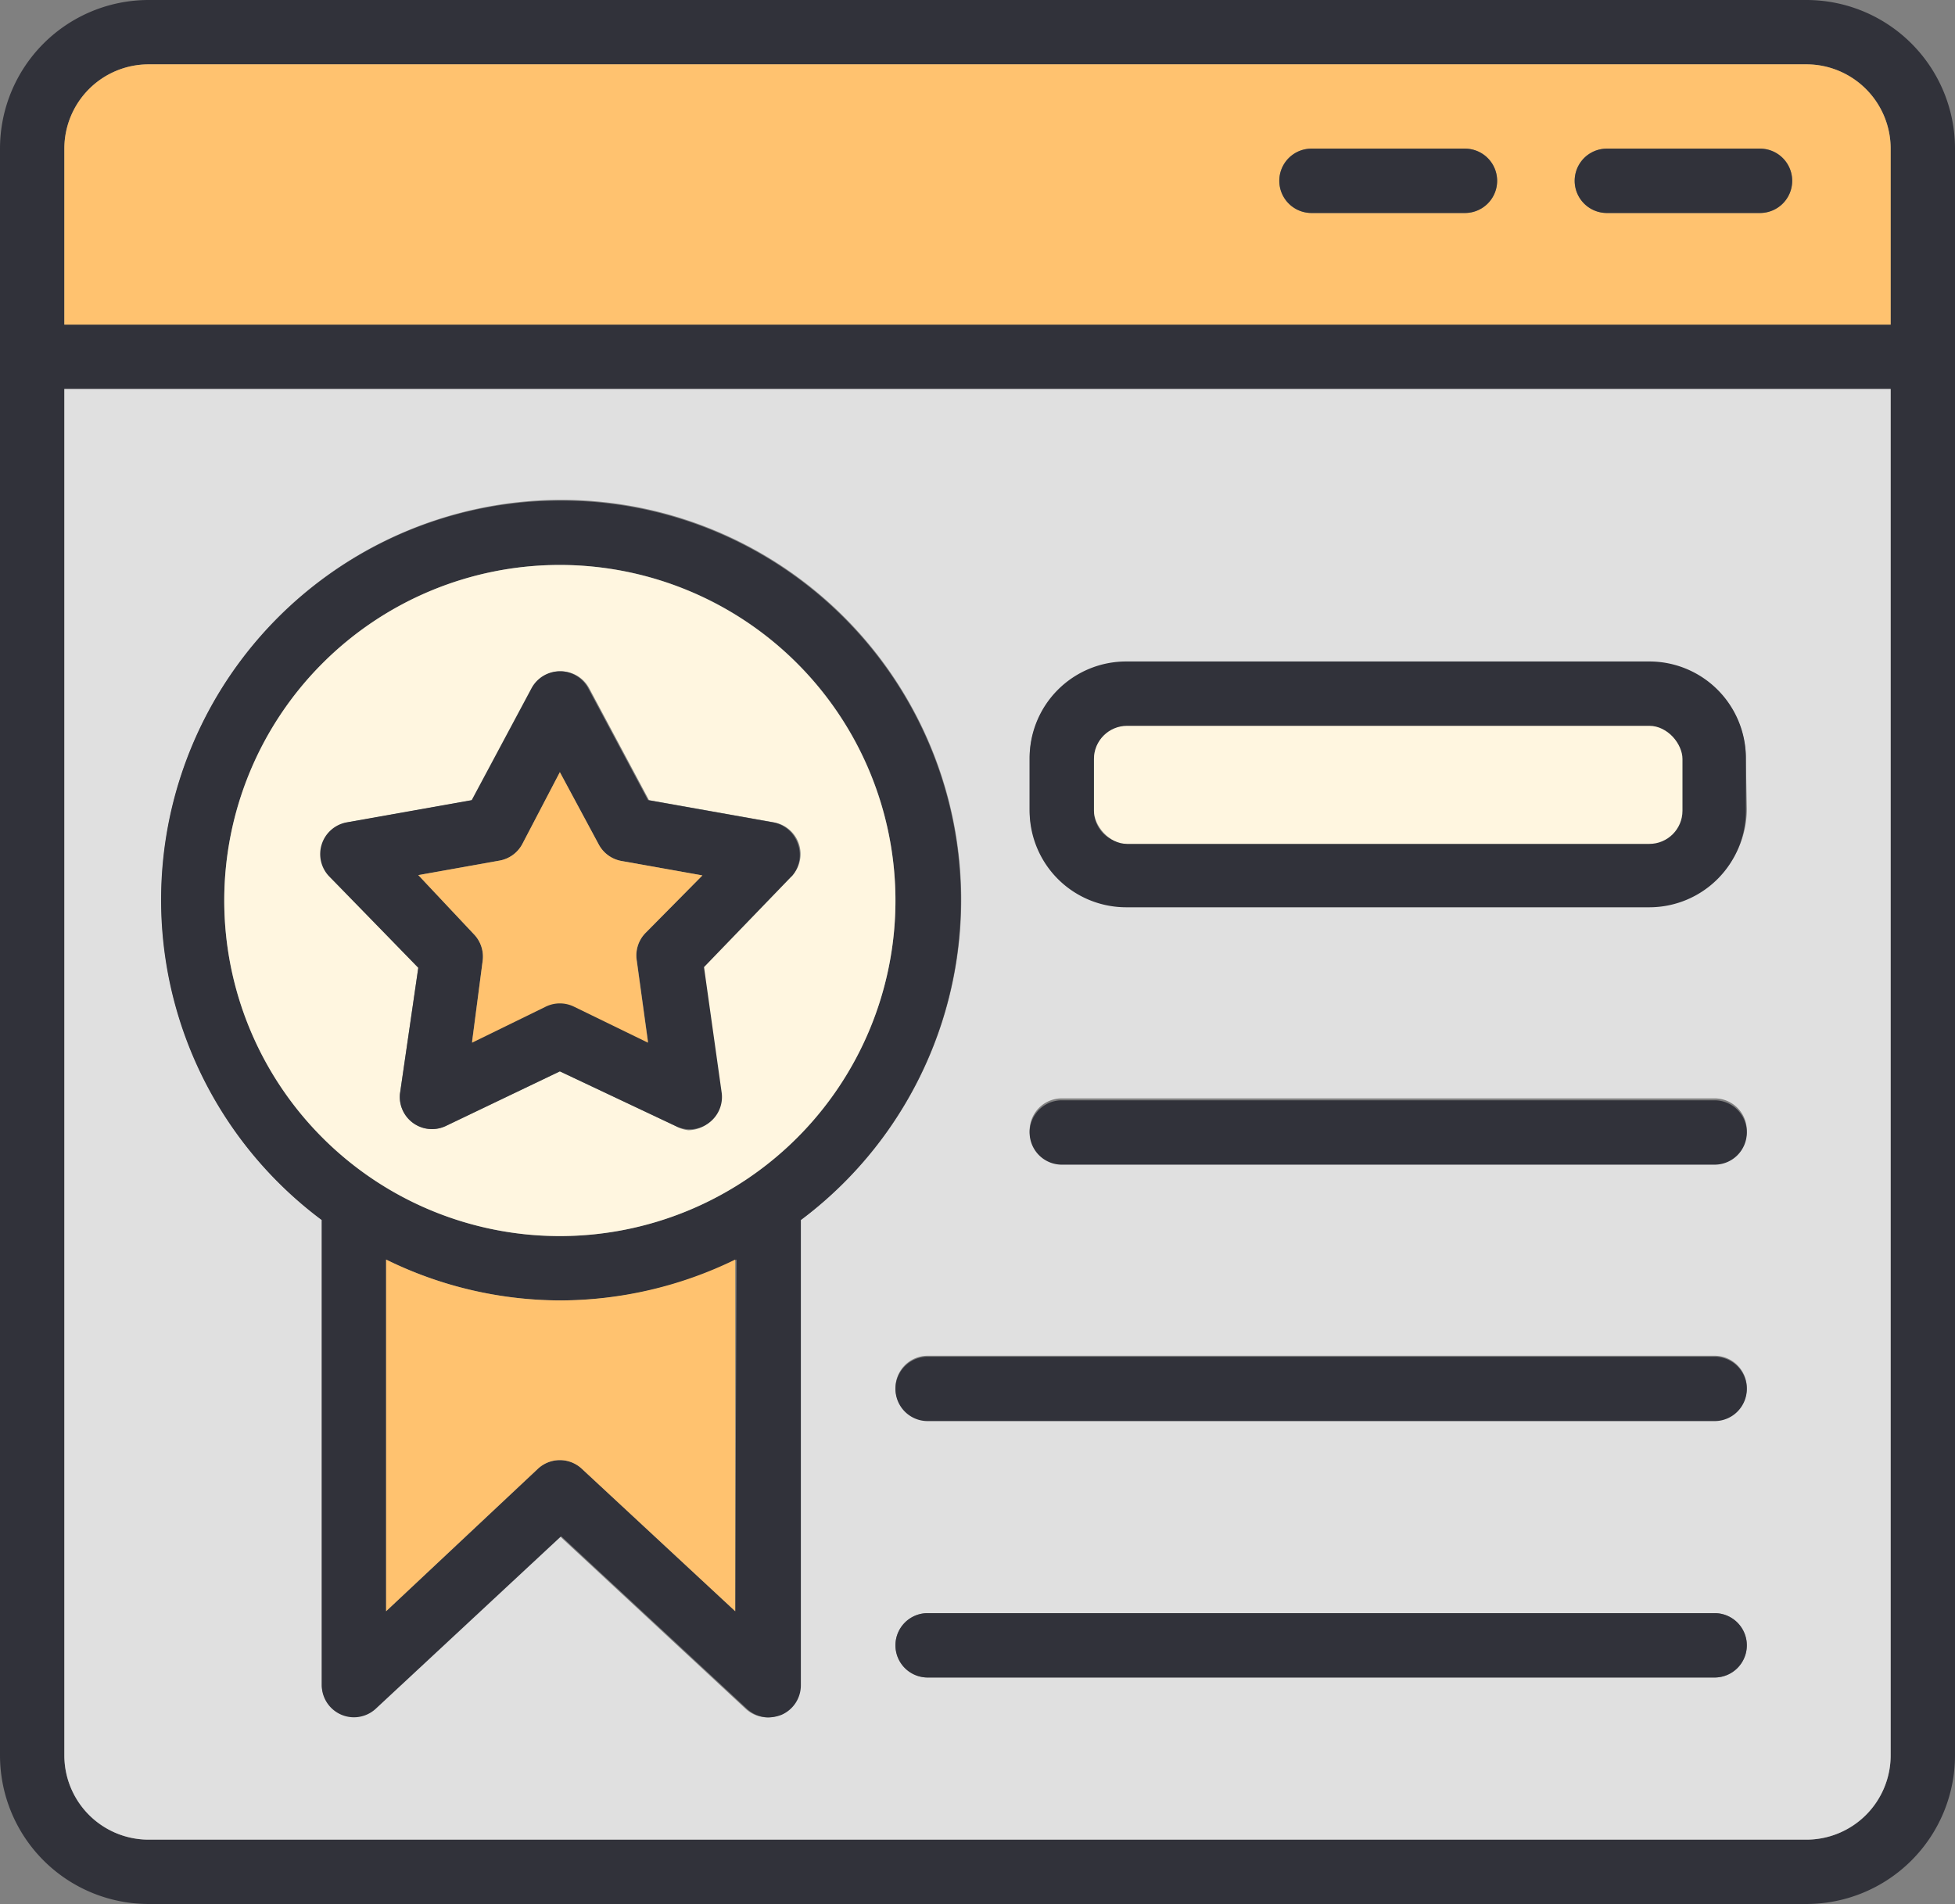
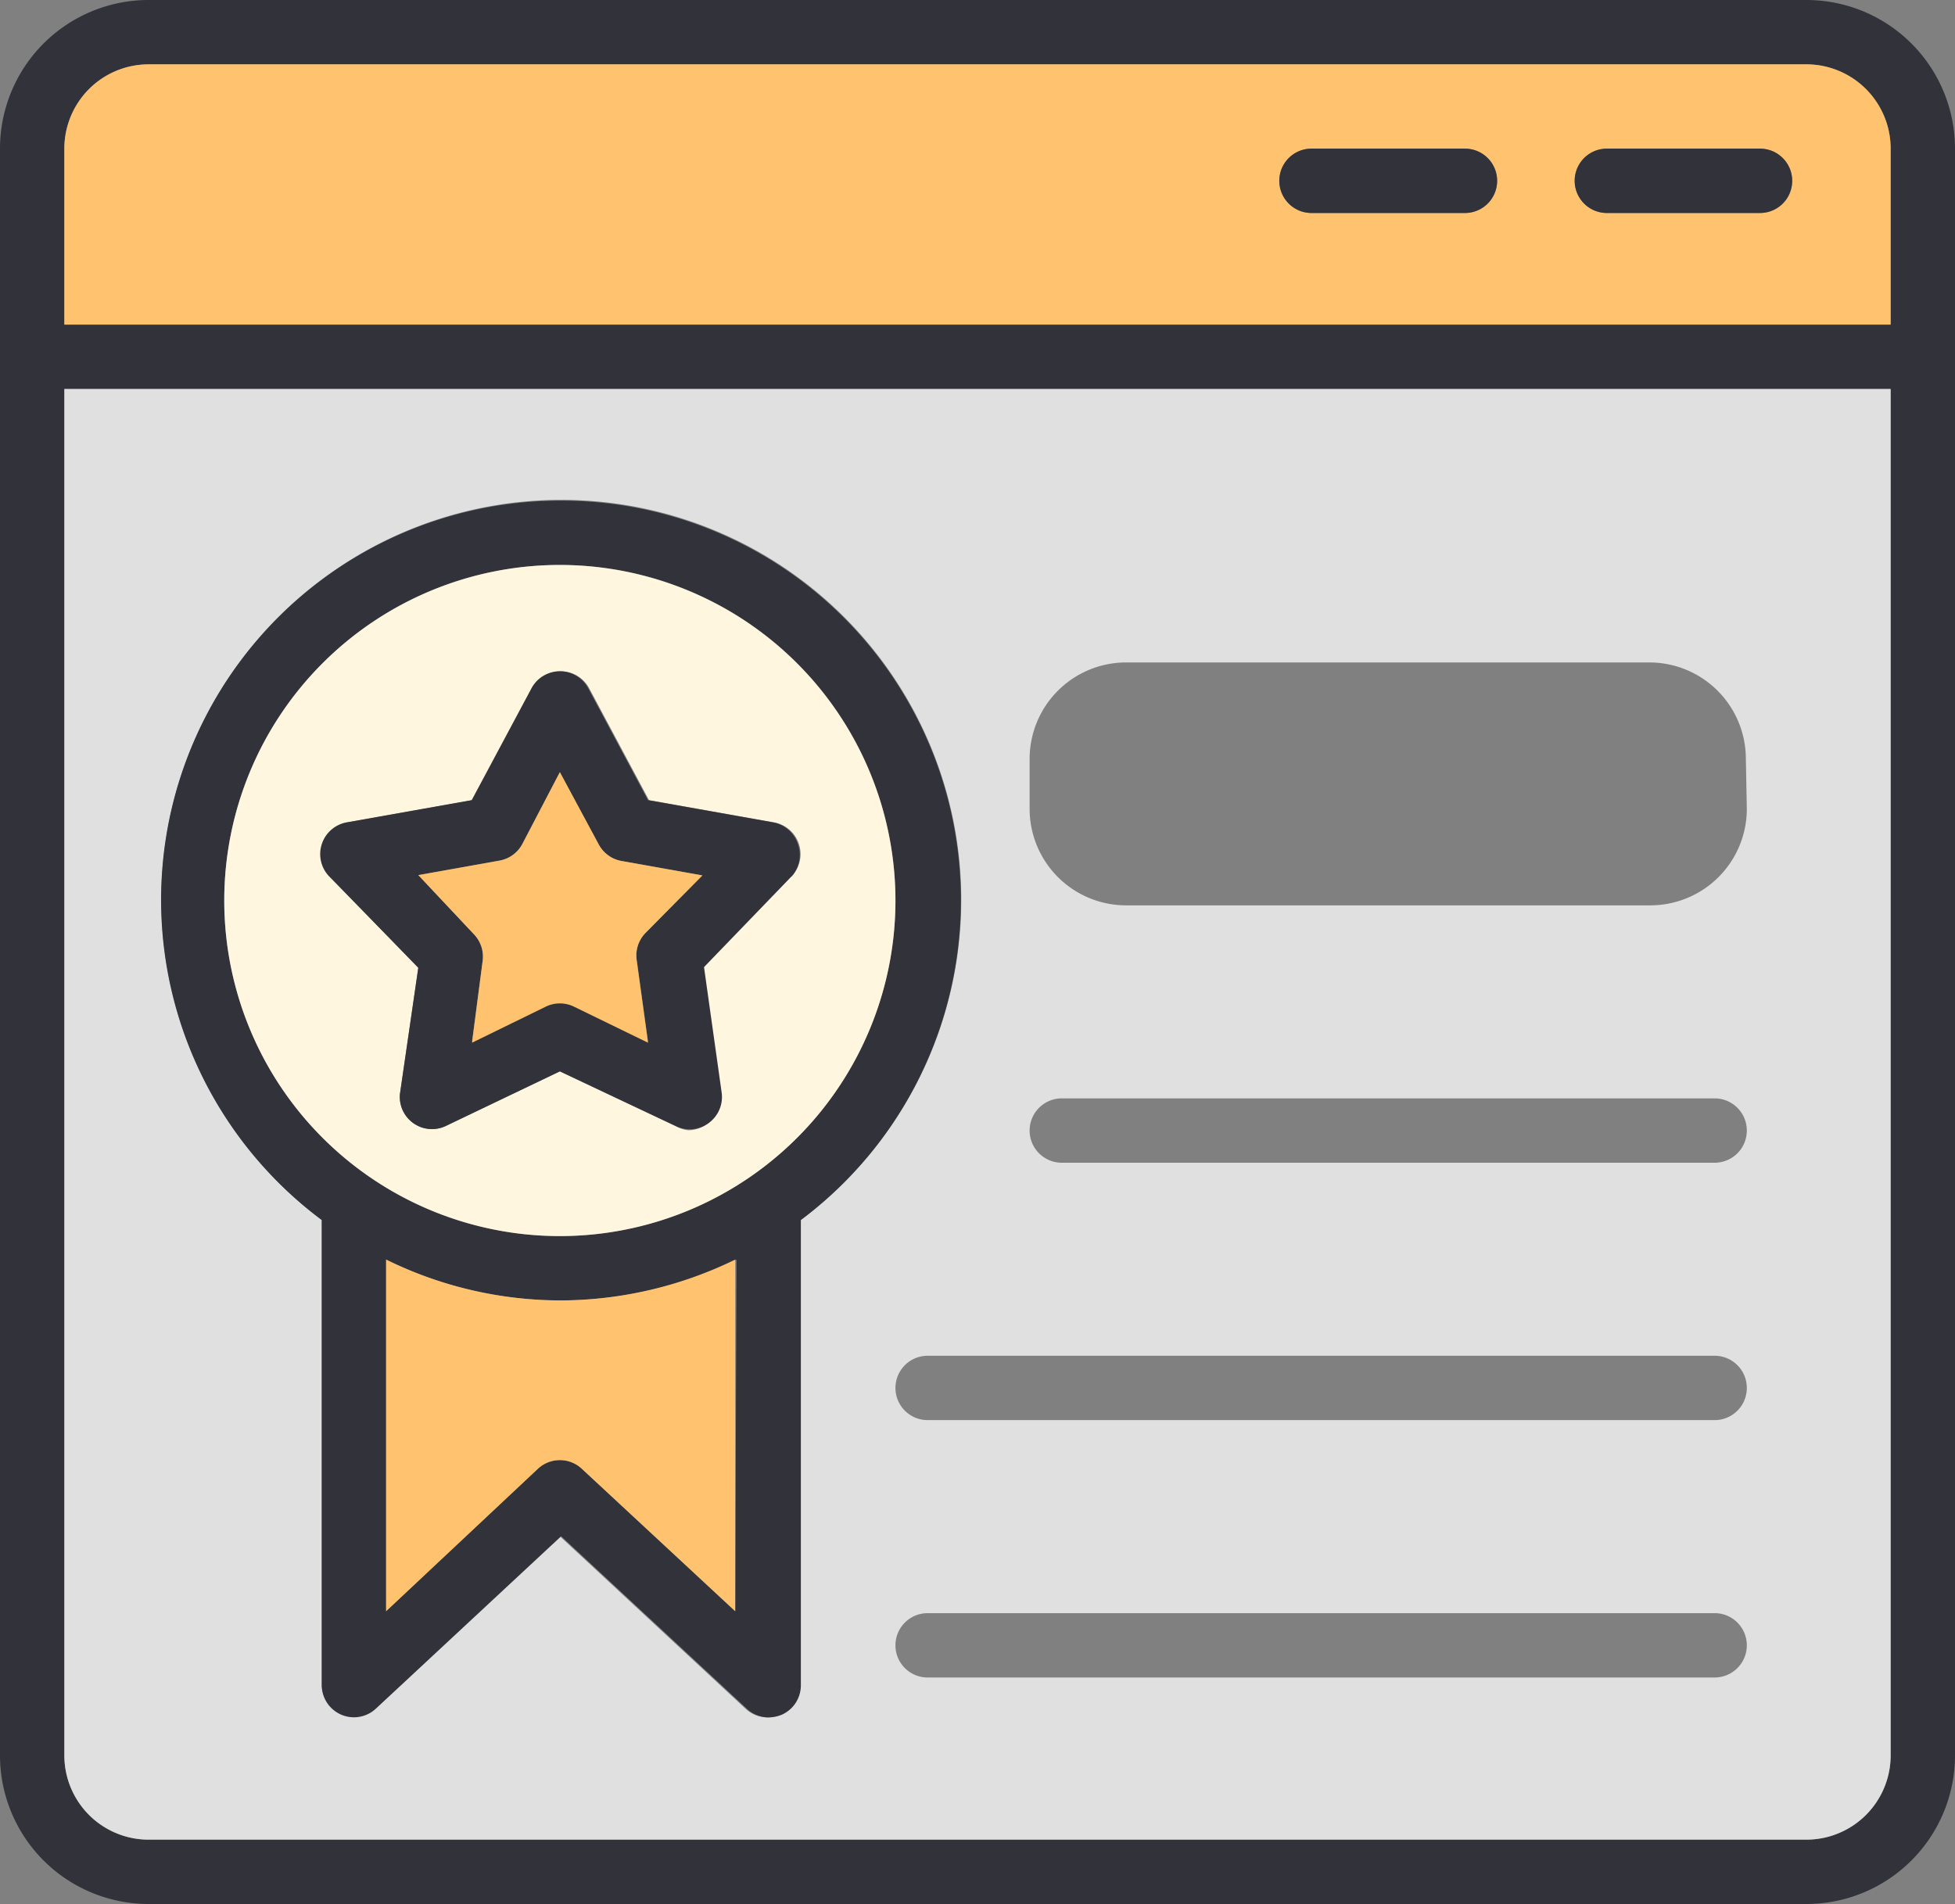
<svg xmlns="http://www.w3.org/2000/svg" id="Layer_1" data-name="Layer 1" width="60.76" height="59.18" viewBox="0 0 60.76 59.18">
  <rect x="0" y="0" width="60.76" height="59.18" fill="#808080" stroke="none" />
  <defs>
    <style>.cls-1{fill:#31323a;}.cls-2{fill:#ffc26f;}.cls-3{fill:#e0e0e0;}.cls-4{fill:#fff6e0;}</style>
  </defs>
  <path class="cls-1" d="M56.14,0H4.62A4.62,4.62,0,0,0,0,4.62V54.56a4.62,4.62,0,0,0,4.62,4.62H56.14a4.62,4.62,0,0,0,4.62-4.62V4.62A4.62,4.62,0,0,0,56.14,0Zm2.62,54.56a2.62,2.62,0,0,1-2.62,2.62H4.62A2.62,2.62,0,0,1,2,54.56V12.09H58.76Zm0-44.47H2V4.62A2.62,2.62,0,0,1,4.62,2H56.14a2.62,2.62,0,0,1,2.62,2.62Z" />
  <path class="cls-2" d="M56.14,2H4.62A2.62,2.62,0,0,0,2,4.62v5.47H58.76V4.62A2.62,2.62,0,0,0,56.14,2ZM45.53,6.62H40.76a1,1,0,0,1,0-2h4.77a1,1,0,0,1,0,2Zm9.17,0H49.94a1,1,0,0,1,0-2H54.7a1,1,0,0,1,0,2Z" />
  <path class="cls-3" d="M2,12.09V54.56a2.62,2.62,0,0,0,2.62,2.62H56.14a2.62,2.62,0,0,0,2.62-2.62V12.09ZM24.85,37.92V52.38a1,1,0,0,1-.6.92,1.14,1.14,0,0,1-.4.08,1,1,0,0,1-.68-.27L17.4,47.75l-5.76,5.36A1,1,0,0,1,10,52.38V37.92a12.43,12.43,0,1,1,14.89,0ZM53.29,52.14H28.83a1,1,0,0,1,0-2H53.29a1,1,0,1,1,0,2Zm0-8H28.83a1,1,0,0,1,0-2H53.29a1,1,0,1,1,0,2Zm0-8H33a1,1,0,0,1,0-2H53.29a1,1,0,1,1,0,2Zm1-11a3,3,0,0,1-3,3H35a3,3,0,0,1-3-3V23.59a3,3,0,0,1,3-3H51.26a3,3,0,0,1,3,3Z" />
  <path class="cls-1" d="M55.7,5.62a1,1,0,0,1-1,1H49.94a1,1,0,0,1,0-2H54.7A1,1,0,0,1,55.7,5.62Z" />
  <path class="cls-1" d="M46.53,5.62a1,1,0,0,1-1,1H40.76a1,1,0,0,1,0-2h4.77A1,1,0,0,1,46.53,5.62Z" />
  <path class="cls-1" d="M17.4,15.56A12.41,12.41,0,0,0,10,37.92V52.38a1,1,0,0,0,1.68.73l5.76-5.36,5.77,5.36a1,1,0,0,0,.68.27,1.14,1.14,0,0,0,.4-.08,1,1,0,0,0,.6-.92V37.92A12.42,12.42,0,0,0,17.4,15.56Zm5.45,34.52-4.77-4.43a1,1,0,0,0-1.36,0L12,50.08V39.15a12.3,12.3,0,0,0,5.44,1.27,12.48,12.48,0,0,0,5.45-1.27ZM17.4,38.42A10.43,10.43,0,1,1,27.83,28,10.44,10.44,0,0,1,17.4,38.42Z" />
  <path class="cls-4" d="M17.4,17.56A10.43,10.43,0,1,0,27.83,28,10.44,10.44,0,0,0,17.4,17.56Zm7.17,9.68-2.74,2.84L22.38,34a1,1,0,0,1-.41.94,1,1,0,0,1-.58.19A1,1,0,0,1,21,35L17.4,33.3,13.85,35a1,1,0,0,1-1.42-1L13,30.08l-2.74-2.84a1,1,0,0,1-.23-1,1,1,0,0,1,.78-.68l3.88-.69,1.86-3.48a1,1,0,0,1,1.76,0l1.86,3.48,3.88.69a1,1,0,0,1,.55,1.68Z" />
  <path class="cls-2" d="M22.85,39.15V50.08l-4.77-4.43a1,1,0,0,0-1.36,0L12,50.08V39.15a12.3,12.3,0,0,0,5.44,1.27A12.48,12.48,0,0,0,22.85,39.15Z" />
  <path class="cls-1" d="M24.8,26.24a1,1,0,0,0-.78-.68l-3.88-.69-1.86-3.48a1,1,0,0,0-1.76,0l-1.86,3.48-3.88.69a1,1,0,0,0-.78.68,1,1,0,0,0,.23,1L13,30.08,12.43,34a1,1,0,0,0,1.42,1L17.4,33.3,21,35a1,1,0,0,0,.44.1,1,1,0,0,0,.58-.19,1,1,0,0,0,.41-.94l-.55-3.91,2.74-2.84A1,1,0,0,0,24.8,26.24ZM20.06,29a1,1,0,0,0-.27.83l.35,2.54-2.3-1.12a1,1,0,0,0-.88,0l-2.29,1.12L15,29.87a1,1,0,0,0-.27-.83L13,27.2l2.52-.45a1,1,0,0,0,.71-.51L17.4,24l1.21,2.25a1,1,0,0,0,.7.51l2.52.45Z" />
  <path class="cls-2" d="M19.79,29.87l.35,2.54-2.3-1.12a1,1,0,0,0-.88,0l-2.29,1.12L15,29.87a1,1,0,0,0-.27-.83L13,27.2l2.52-.45a1,1,0,0,0,.71-.51L17.4,24l1.21,2.25a1,1,0,0,0,.7.51l2.52.45L20.06,29A1,1,0,0,0,19.79,29.87Z" />
-   <path class="cls-1" d="M51.26,20.56H35a3,3,0,0,0-3,3V25.2a3,3,0,0,0,3,3H51.26a3,3,0,0,0,3-3V23.59A3,3,0,0,0,51.26,20.56Zm1,4.64a1,1,0,0,1-1,1H35a1,1,0,0,1-1-1V23.59a1,1,0,0,1,1-1H51.26a1,1,0,0,1,1,1Z" />
-   <rect class="cls-4" x="34" y="22.56" width="18.29" height="3.67" rx="1.03" />
-   <path class="cls-1" d="M54.29,35.2a1,1,0,0,1-1,1H33a1,1,0,0,1,0-2H53.29A1,1,0,0,1,54.29,35.2Z" />
-   <path class="cls-1" d="M54.29,43.17a1,1,0,0,1-1,1H28.83a1,1,0,0,1,0-2H53.29A1,1,0,0,1,54.29,43.17Z" />
-   <path class="cls-1" d="M54.29,51.14a1,1,0,0,1-1,1H28.83a1,1,0,0,1,0-2H53.29A1,1,0,0,1,54.29,51.14Z" />
</svg>